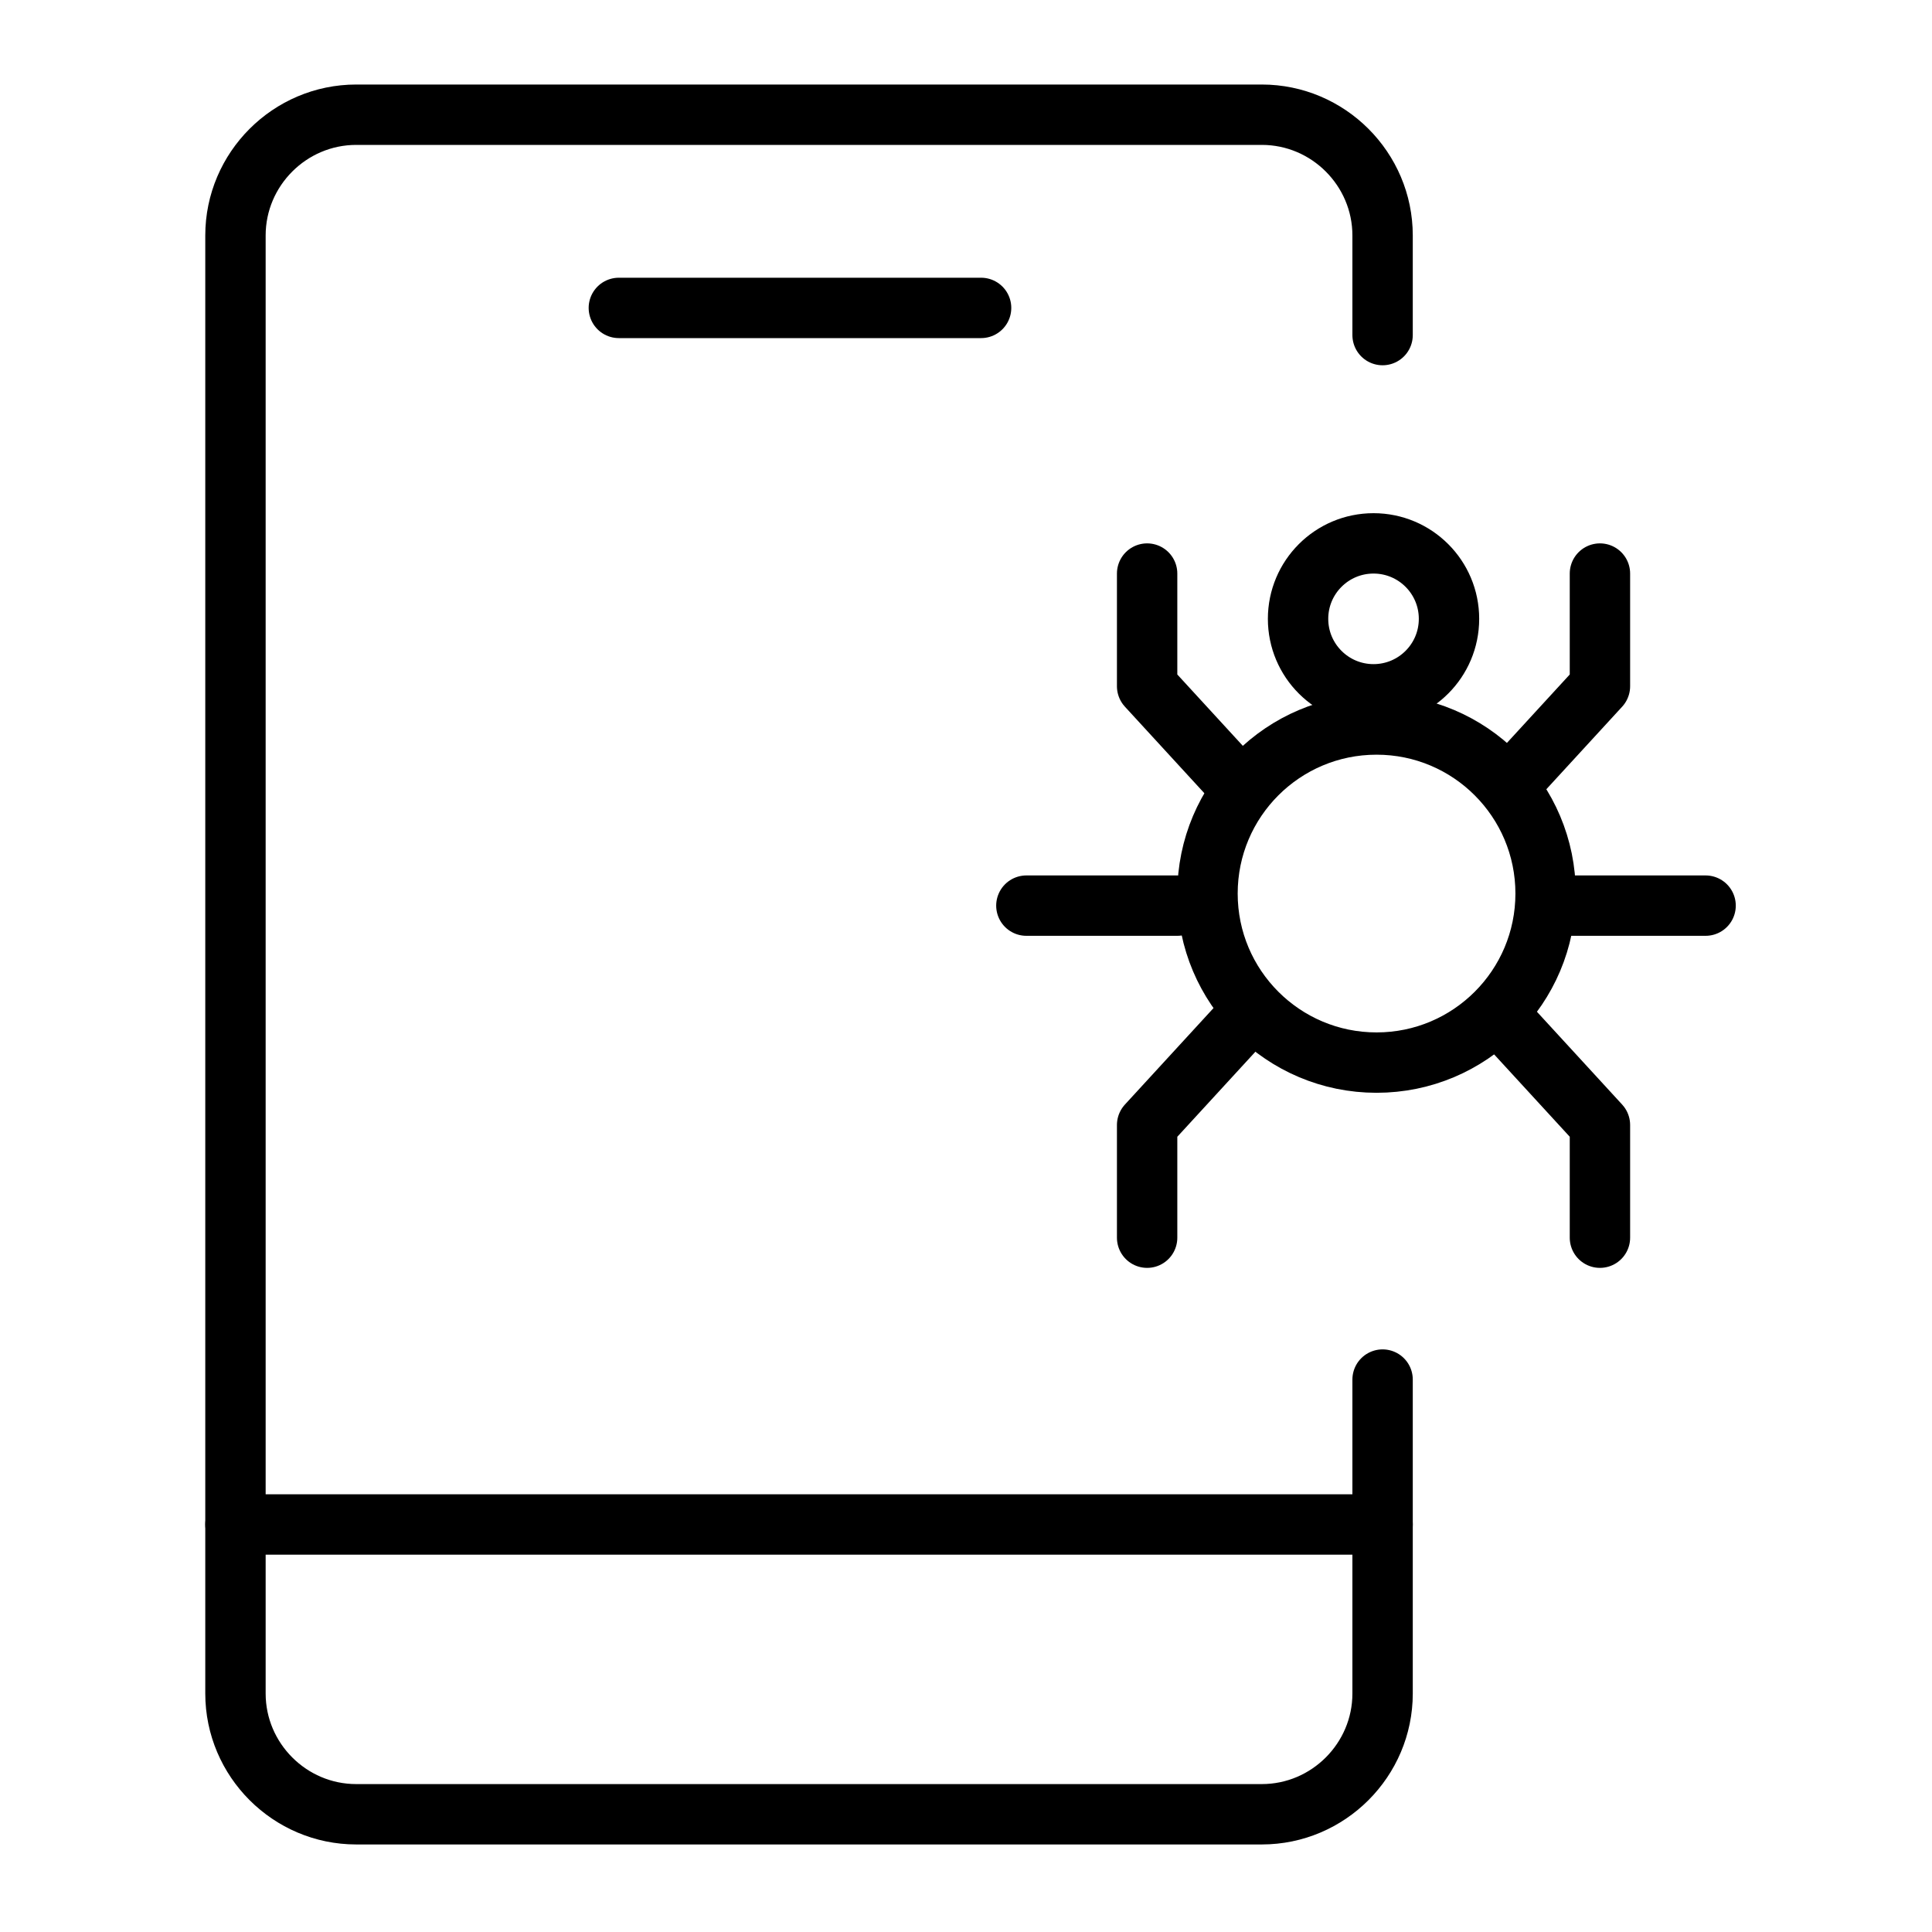
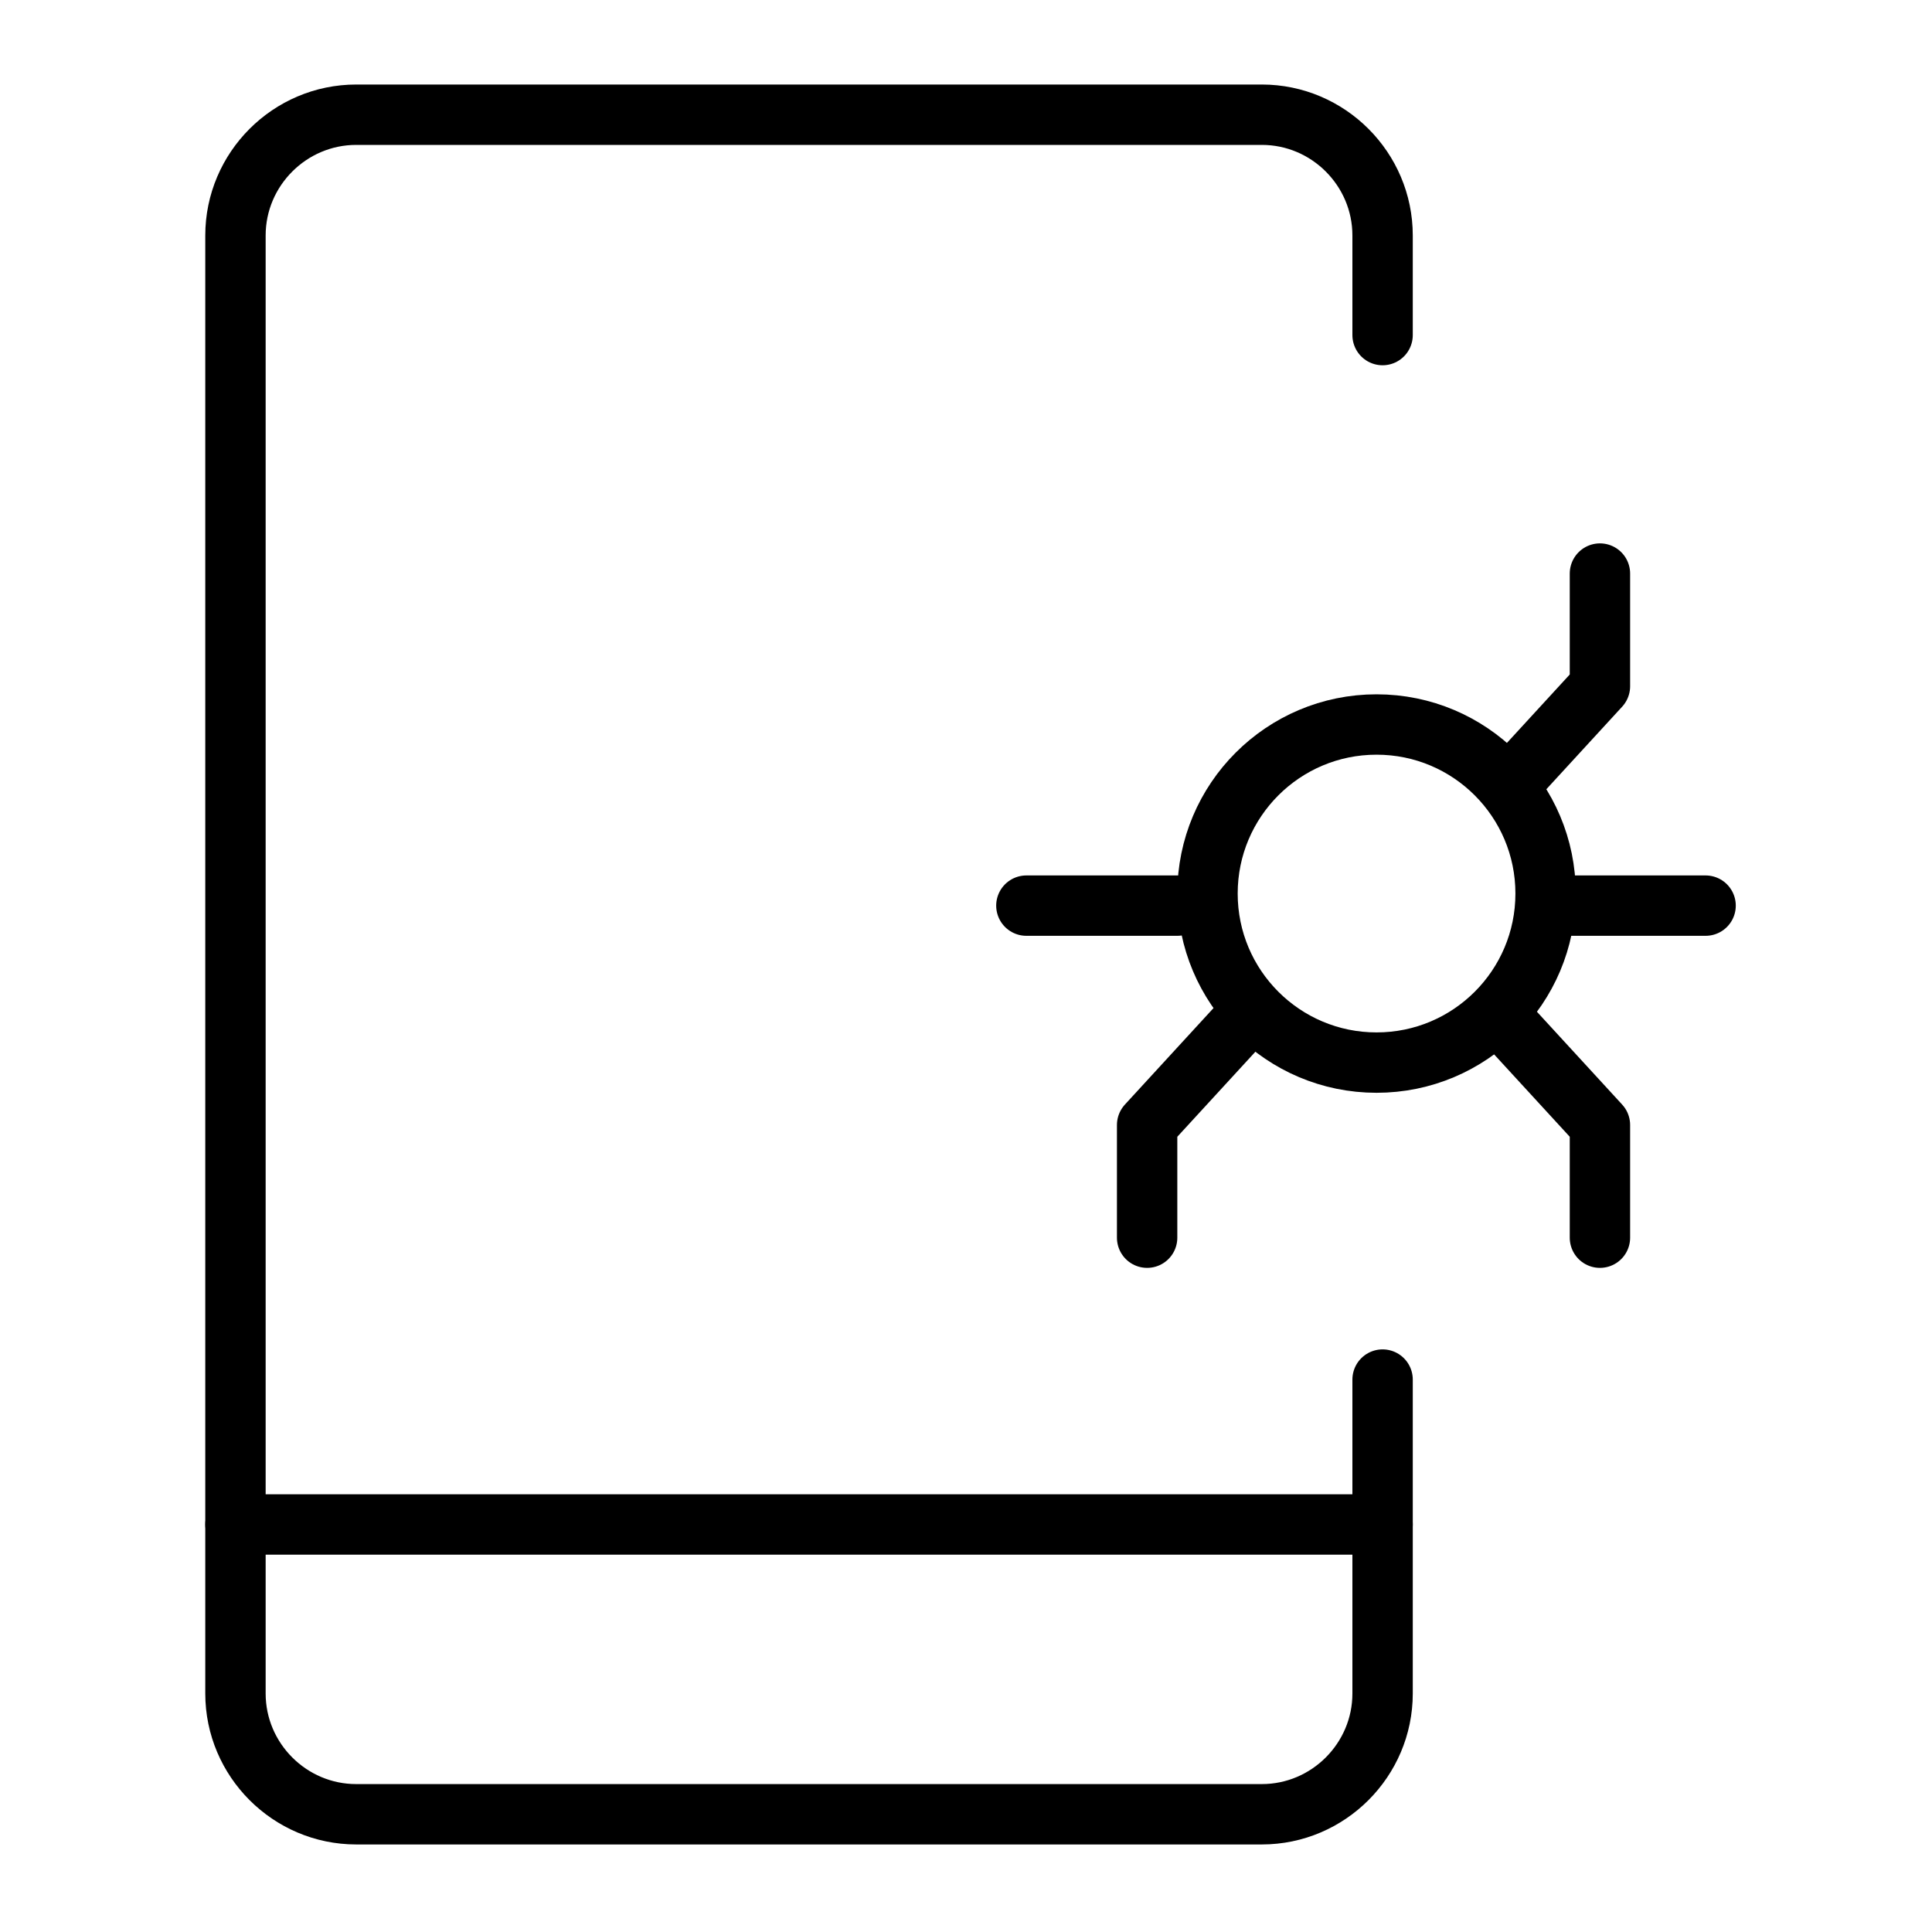
<svg xmlns="http://www.w3.org/2000/svg" width="64" height="64" viewBox="0 0 64 64" fill="none">
  <path d="M45.8 45.7V56.1C45.8 58.3 44 60.1 41.8 60.1H11.8C9.6 60.1 7.8 58.3 7.8 56.1V7.8C7.8 5.6 9.6 3.8 11.8 3.8H41.8C44 3.8 45.8 5.6 45.8 7.8V11.1" stroke="black" stroke-width="2" stroke-miterlimit="10" stroke-linecap="round" stroke-linejoin="round" />
-   <path d="M20.5 10.2H32.5" stroke="black" stroke-width="2" stroke-miterlimit="10" stroke-linecap="round" stroke-linejoin="round" />
  <path d="M7.8 50.5H45.8" stroke="black" stroke-width="2" stroke-miterlimit="10" stroke-linecap="round" stroke-linejoin="round" />
  <path d="M45.6 35.2C48.693 35.2 51.2 32.693 51.2 29.6C51.2 26.507 48.693 24 45.6 24C42.507 24 40 26.507 40 29.6C40 32.693 42.507 35.2 45.6 35.2Z" stroke="black" stroke-width="2" stroke-miterlimit="10" stroke-linecap="round" stroke-linejoin="round" />
-   <path d="M45.5 23C46.881 23 48 21.881 48 20.5C48 19.119 46.881 18 45.5 18C44.119 18 43 19.119 43 20.5C43 21.881 44.119 23 45.5 23Z" stroke="black" stroke-width="2" stroke-miterlimit="10" stroke-linecap="round" stroke-linejoin="round" />
  <path d="M50 26L53 22.733V19" stroke="black" stroke-width="2" stroke-linecap="round" stroke-linejoin="round" />
-   <path d="M41 26L38 22.733V19" stroke="black" stroke-width="2" stroke-linecap="round" stroke-linejoin="round" />
  <path d="M41 34L38 37.267L38 41" stroke="black" stroke-width="2" stroke-linecap="round" stroke-linejoin="round" />
  <path d="M50 34L53 37.267L53 41" stroke="black" stroke-width="2" stroke-linecap="round" stroke-linejoin="round" />
  <path d="M51.5 30H56.5" stroke="black" stroke-width="2" stroke-linecap="round" stroke-linejoin="round" />
  <path d="M34 30H39" stroke="black" stroke-width="2" stroke-linecap="round" stroke-linejoin="round" />
</svg>